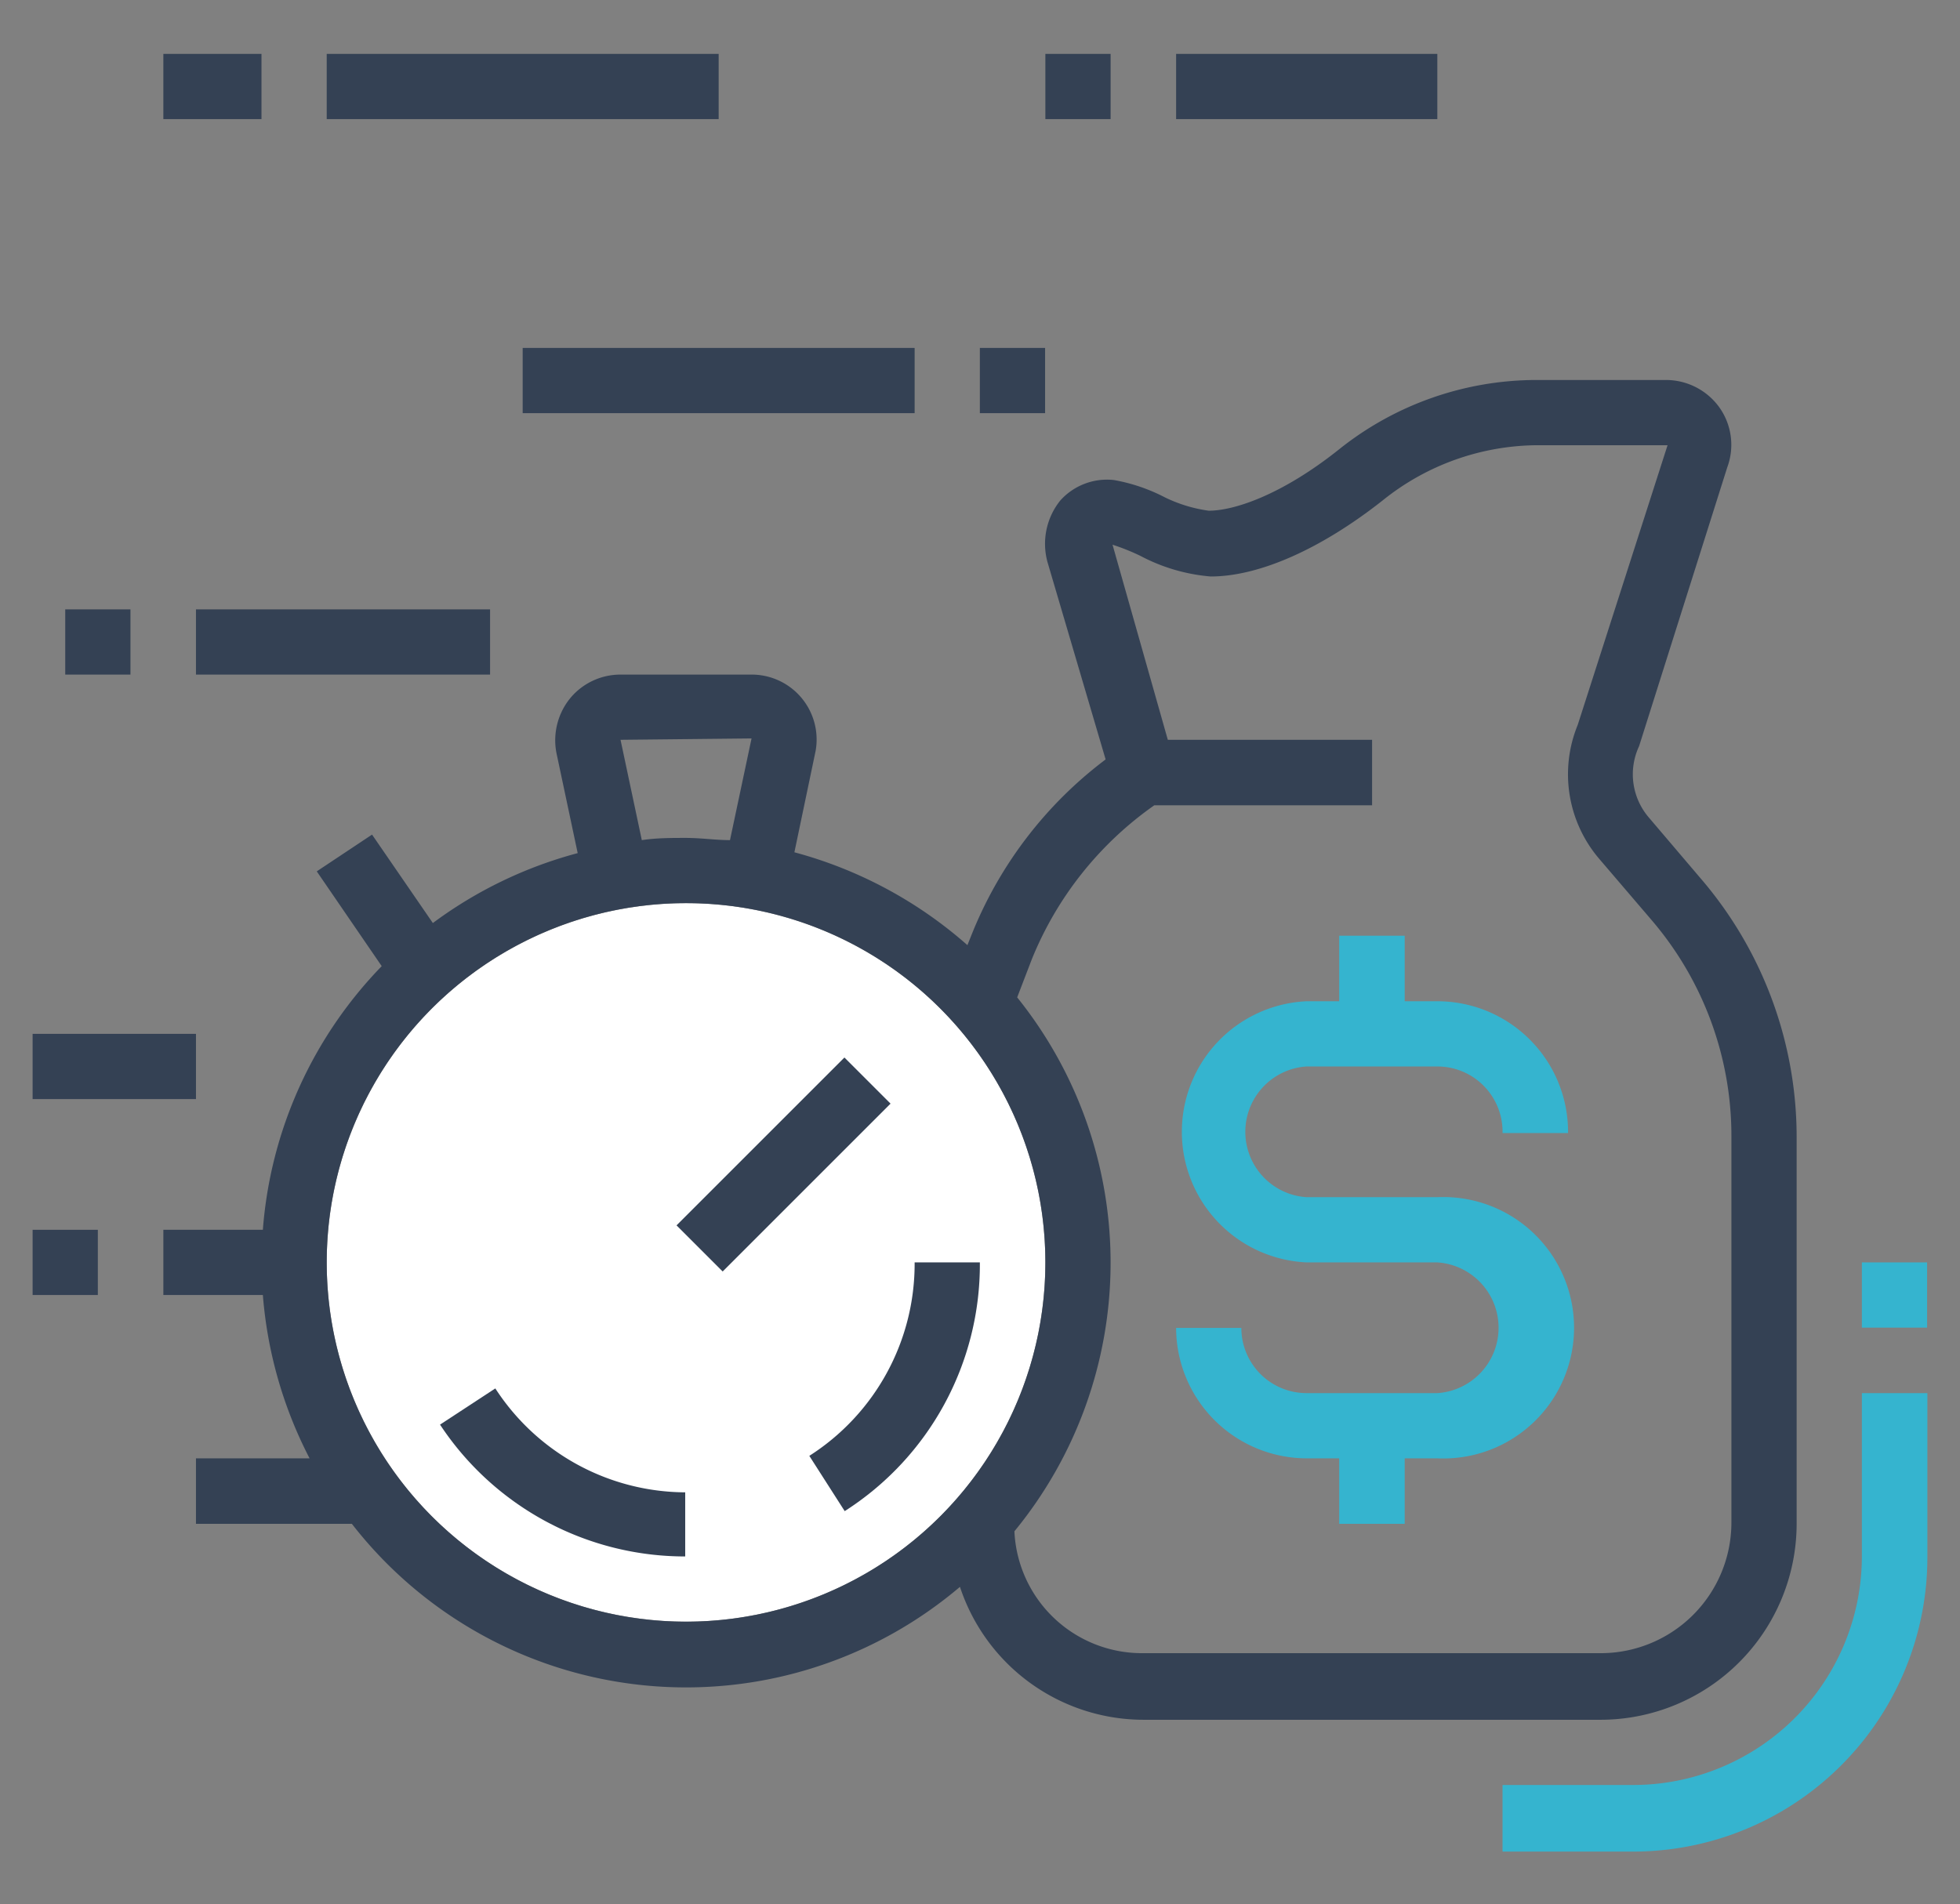
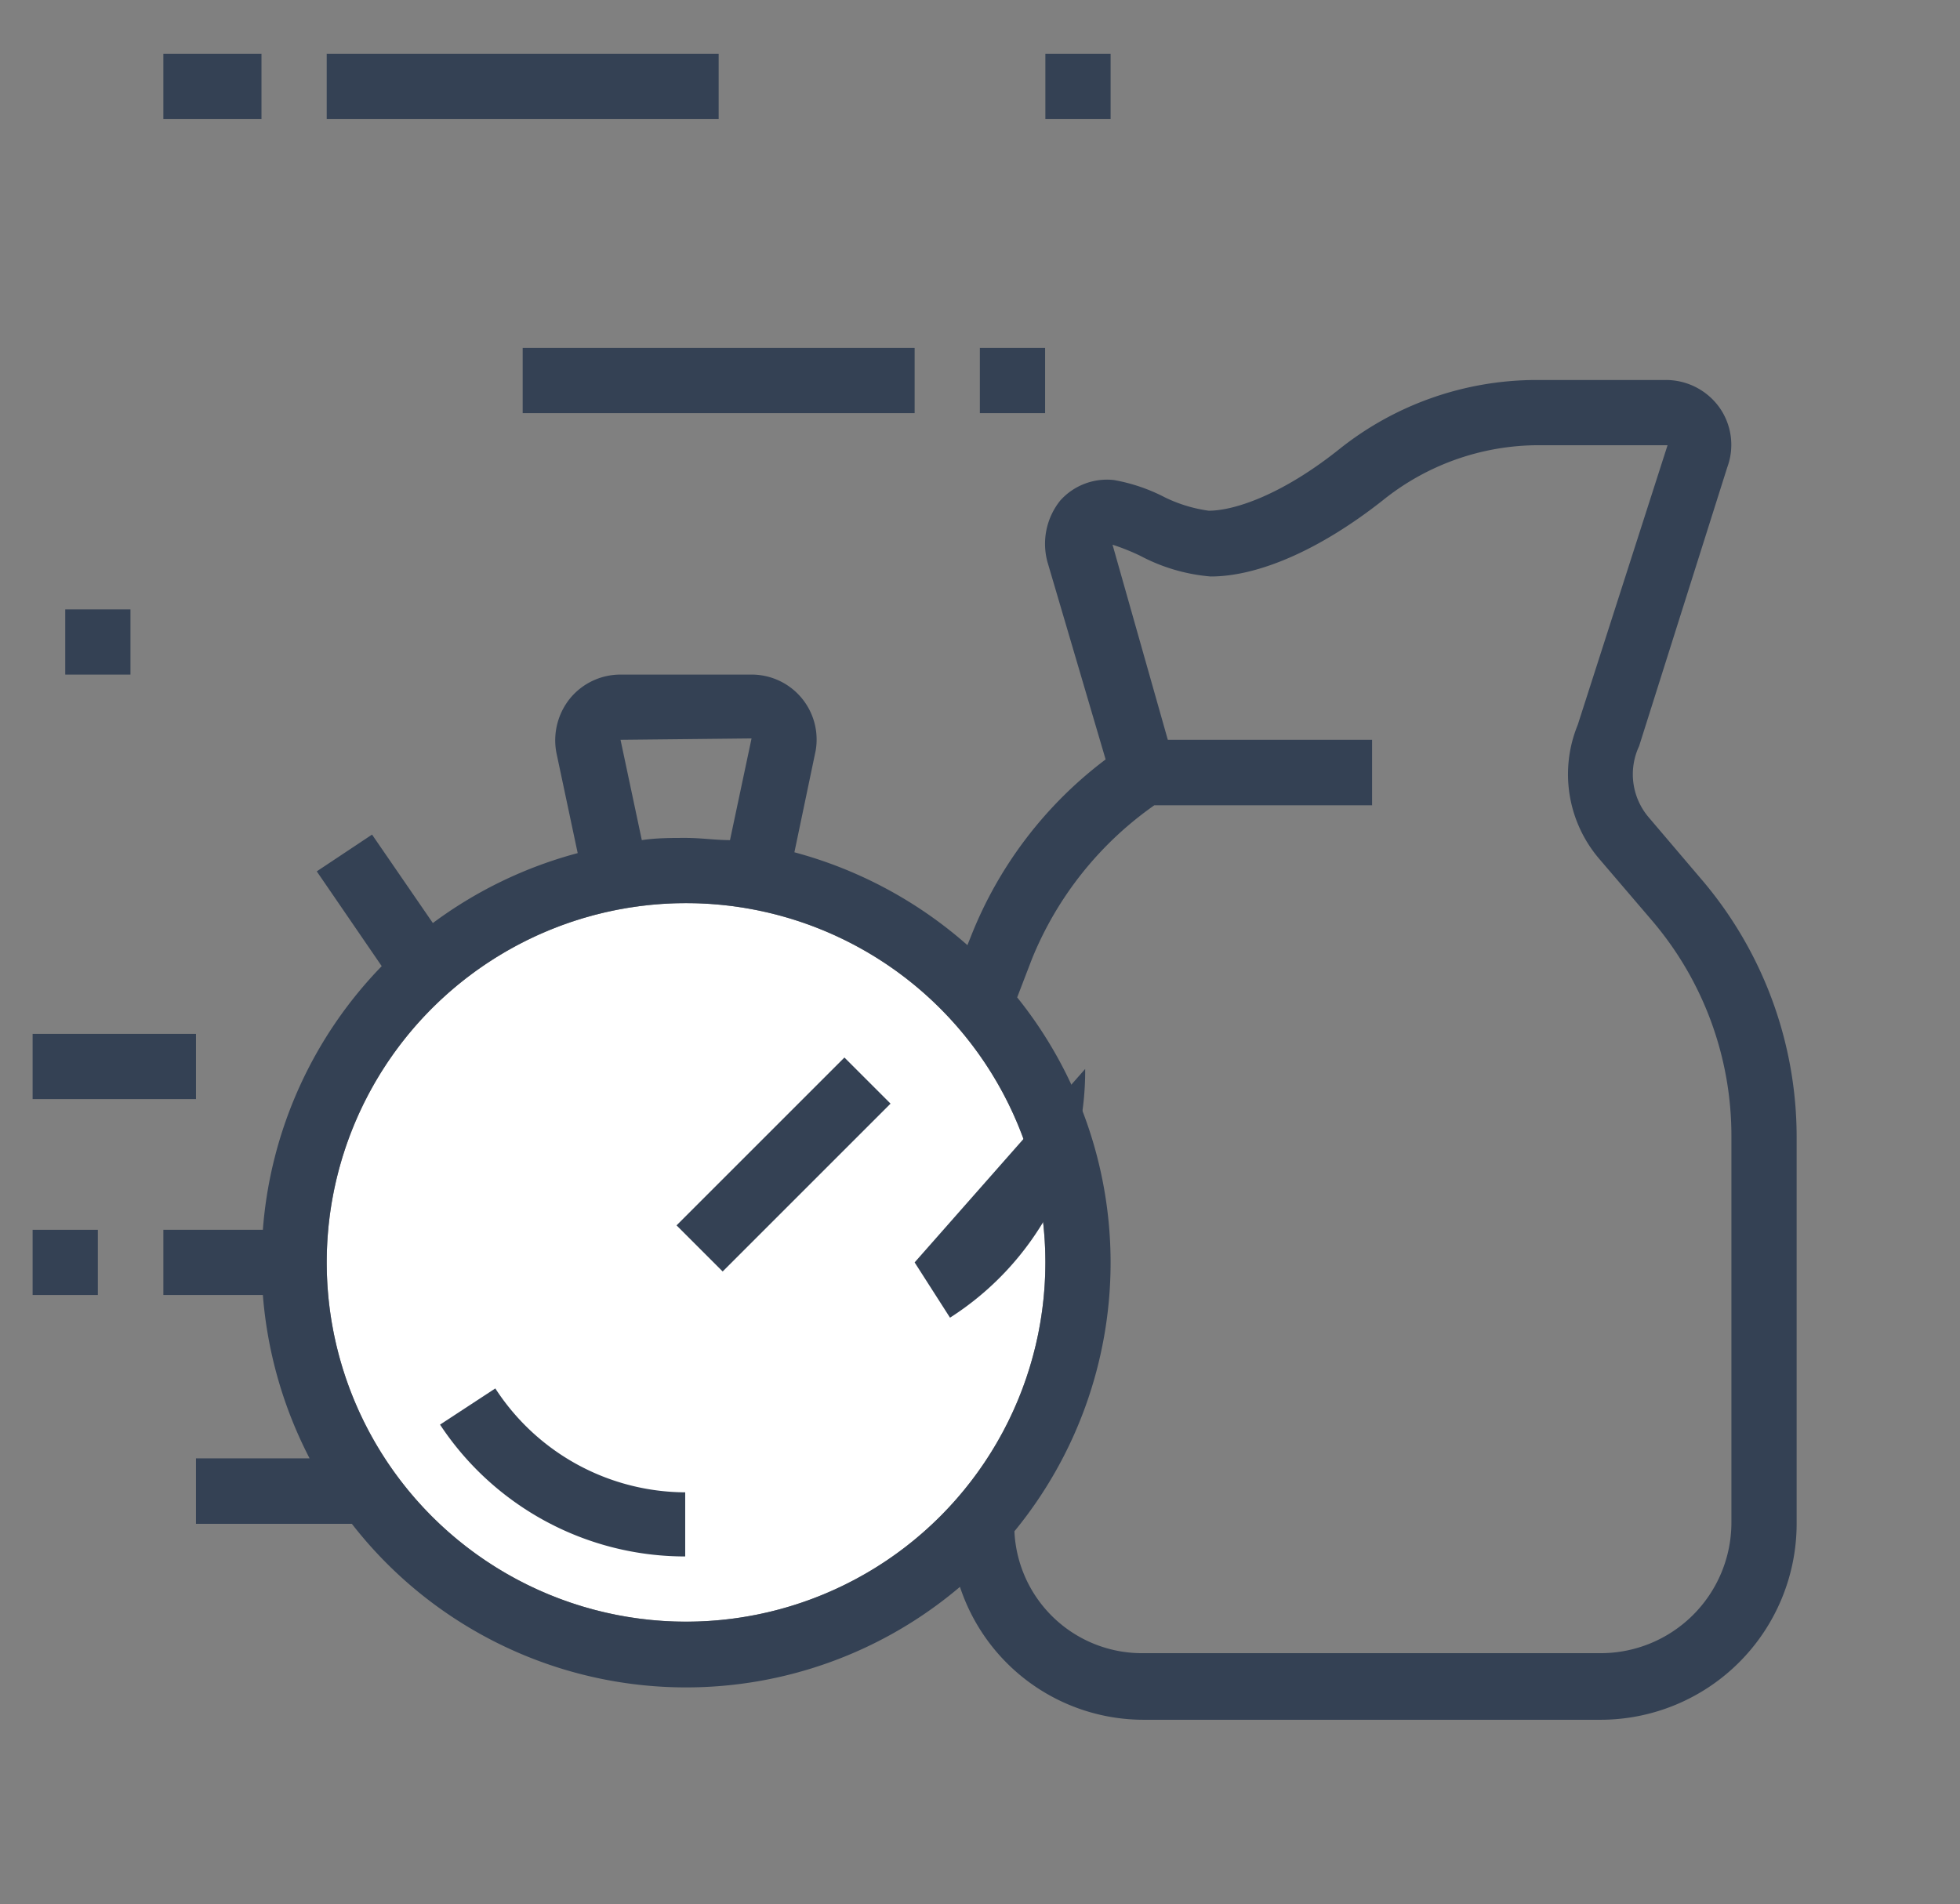
<svg xmlns="http://www.w3.org/2000/svg" id="Layer_1" data-name="Layer 1" viewBox="0 0 70.91 68.91">
  <rect x="0" y="0" width="70.91" height="68.91" fill="#808080" stroke="none" />
  <defs>
    <style>.cls-1{fill:#fff;}.cls-2{fill:#344154;}.cls-3{fill:#35b4cf;}</style>
  </defs>
  <circle class="cls-1" cx="24.82" cy="45.68" r="13" />
-   <path class="cls-2" d="M33.09,45.68a8.24,8.24,0,0,1-3.81,7l1.28,2a10.59,10.59,0,0,0,4.89-9Z" />
+   <path class="cls-2" d="M33.09,45.68l1.28,2a10.59,10.59,0,0,0,4.89-9Z" />
  <path class="cls-2" d="M17.92,50.24l-2,1.31a10.62,10.62,0,0,0,8.87,4.77V54A8.23,8.23,0,0,1,17.92,50.24Z" />
  <rect class="cls-2" x="24.06" y="40.96" width="8.59" height="2.36" transform="translate(-21.5 32.39) rotate(-45)" />
  <path class="cls-2" d="M65,55.14v-14a14.36,14.36,0,0,0-3.46-9.34l-1.88-2.21A2.4,2.4,0,0,1,59.3,27l3.19-10.09a2.34,2.34,0,0,0-.28-2.16,2.38,2.38,0,0,0-1.94-1h-4.7a11.45,11.45,0,0,0-7.1,2.49c-2.06,1.65-3.8,2.24-4.74,2.24A5.24,5.24,0,0,1,42.15,18a6.44,6.44,0,0,0-1.85-.63,2.27,2.27,0,0,0-1.94.74,2.5,2.5,0,0,0-.46,2.24L40,27.48a14.81,14.81,0,0,0-4.86,6.37L35,34.2a15.53,15.53,0,0,0-6.26-3.36l.77-3.68a2.35,2.35,0,0,0-2.33-2.75H22.45a2.36,2.36,0,0,0-1.8.83,2.41,2.41,0,0,0-.52,2l.77,3.63a15.45,15.45,0,0,0-5.24,2.53l-2.2-3.2-2,1.33,2.35,3.43A15.36,15.36,0,0,0,9.51,44.5H5.91v2.36h3.6a15.48,15.48,0,0,0,1.69,5.91H7.09v2.37h5.64a15.31,15.31,0,0,0,22,2.28,7,7,0,0,0,6.65,4.81H57.91A7.1,7.1,0,0,0,65,55.14ZM22.45,26.77l4.74-.05-.78,3.68c-.52,0-1.05-.08-1.59-.08s-1.07,0-1.6.08Zm2.37,31.91a13,13,0,1,1,13-13A13,13,0,0,1,24.82,58.68ZM36.7,55.41a15.32,15.32,0,0,0,.1-19.32l.53-1.38a12.56,12.56,0,0,1,4.43-5.57h7.88V26.77H42.25l-2-7.06a8,8,0,0,1,1,.4,6.59,6.59,0,0,0,2.55.75c1.76,0,4-1,6.22-2.75a9,9,0,0,1,5.62-2l4.69,0L57.08,26.23a4.71,4.71,0,0,0,.78,4.85l1.89,2.21a12,12,0,0,1,2.89,7.81v14a4.73,4.73,0,0,1-4.73,4.72H41.36A4.62,4.62,0,0,1,36.7,55.41Z" />
  <rect class="cls-2" x="18.91" y="12.59" width="14.18" height="2.36" />
  <rect class="cls-2" x="35.45" y="12.59" width="2.36" height="2.36" />
  <rect class="cls-2" x="2.36" y="22.05" width="2.36" height="2.36" />
-   <rect class="cls-2" x="7.09" y="22.05" width="10.64" height="2.36" />
  <rect class="cls-2" x="1.18" y="37.41" width="5.91" height="2.36" />
  <rect class="cls-2" x="1.18" y="44.5" width="2.36" height="2.36" />
-   <rect class="cls-3" x="67.36" y="45.68" width="2.36" height="2.36" />
-   <path class="cls-3" d="M67.36,56.32a8.28,8.28,0,0,1-8.27,8.27H54.36V67h4.73A10.65,10.65,0,0,0,69.73,56.32V50.41H67.36Z" />
  <rect class="cls-2" x="5.91" y="1.95" width="3.55" height="2.36" />
  <rect class="cls-2" x="11.82" y="1.95" width="14.18" height="2.36" />
  <rect class="cls-2" x="37.82" y="1.95" width="2.36" height="2.36" />
-   <rect class="cls-2" x="42.55" y="1.95" width="9.45" height="2.36" />
-   <path class="cls-3" d="M47.27,38.59H52A2.36,2.36,0,0,1,54.36,41h2.37A4.73,4.73,0,0,0,52,36.23H50.82V33.86H48.45v2.37H47.27a4.73,4.73,0,0,0,0,9.45H52a2.37,2.37,0,0,1,0,4.73H47.27a2.36,2.36,0,0,1-2.36-2.36H42.55a4.73,4.73,0,0,0,4.72,4.72h1.18v2.37h2.37V52.77H52a4.73,4.73,0,1,0,0-9.45H47.27a2.37,2.37,0,0,1,0-4.73Z" />
</svg>